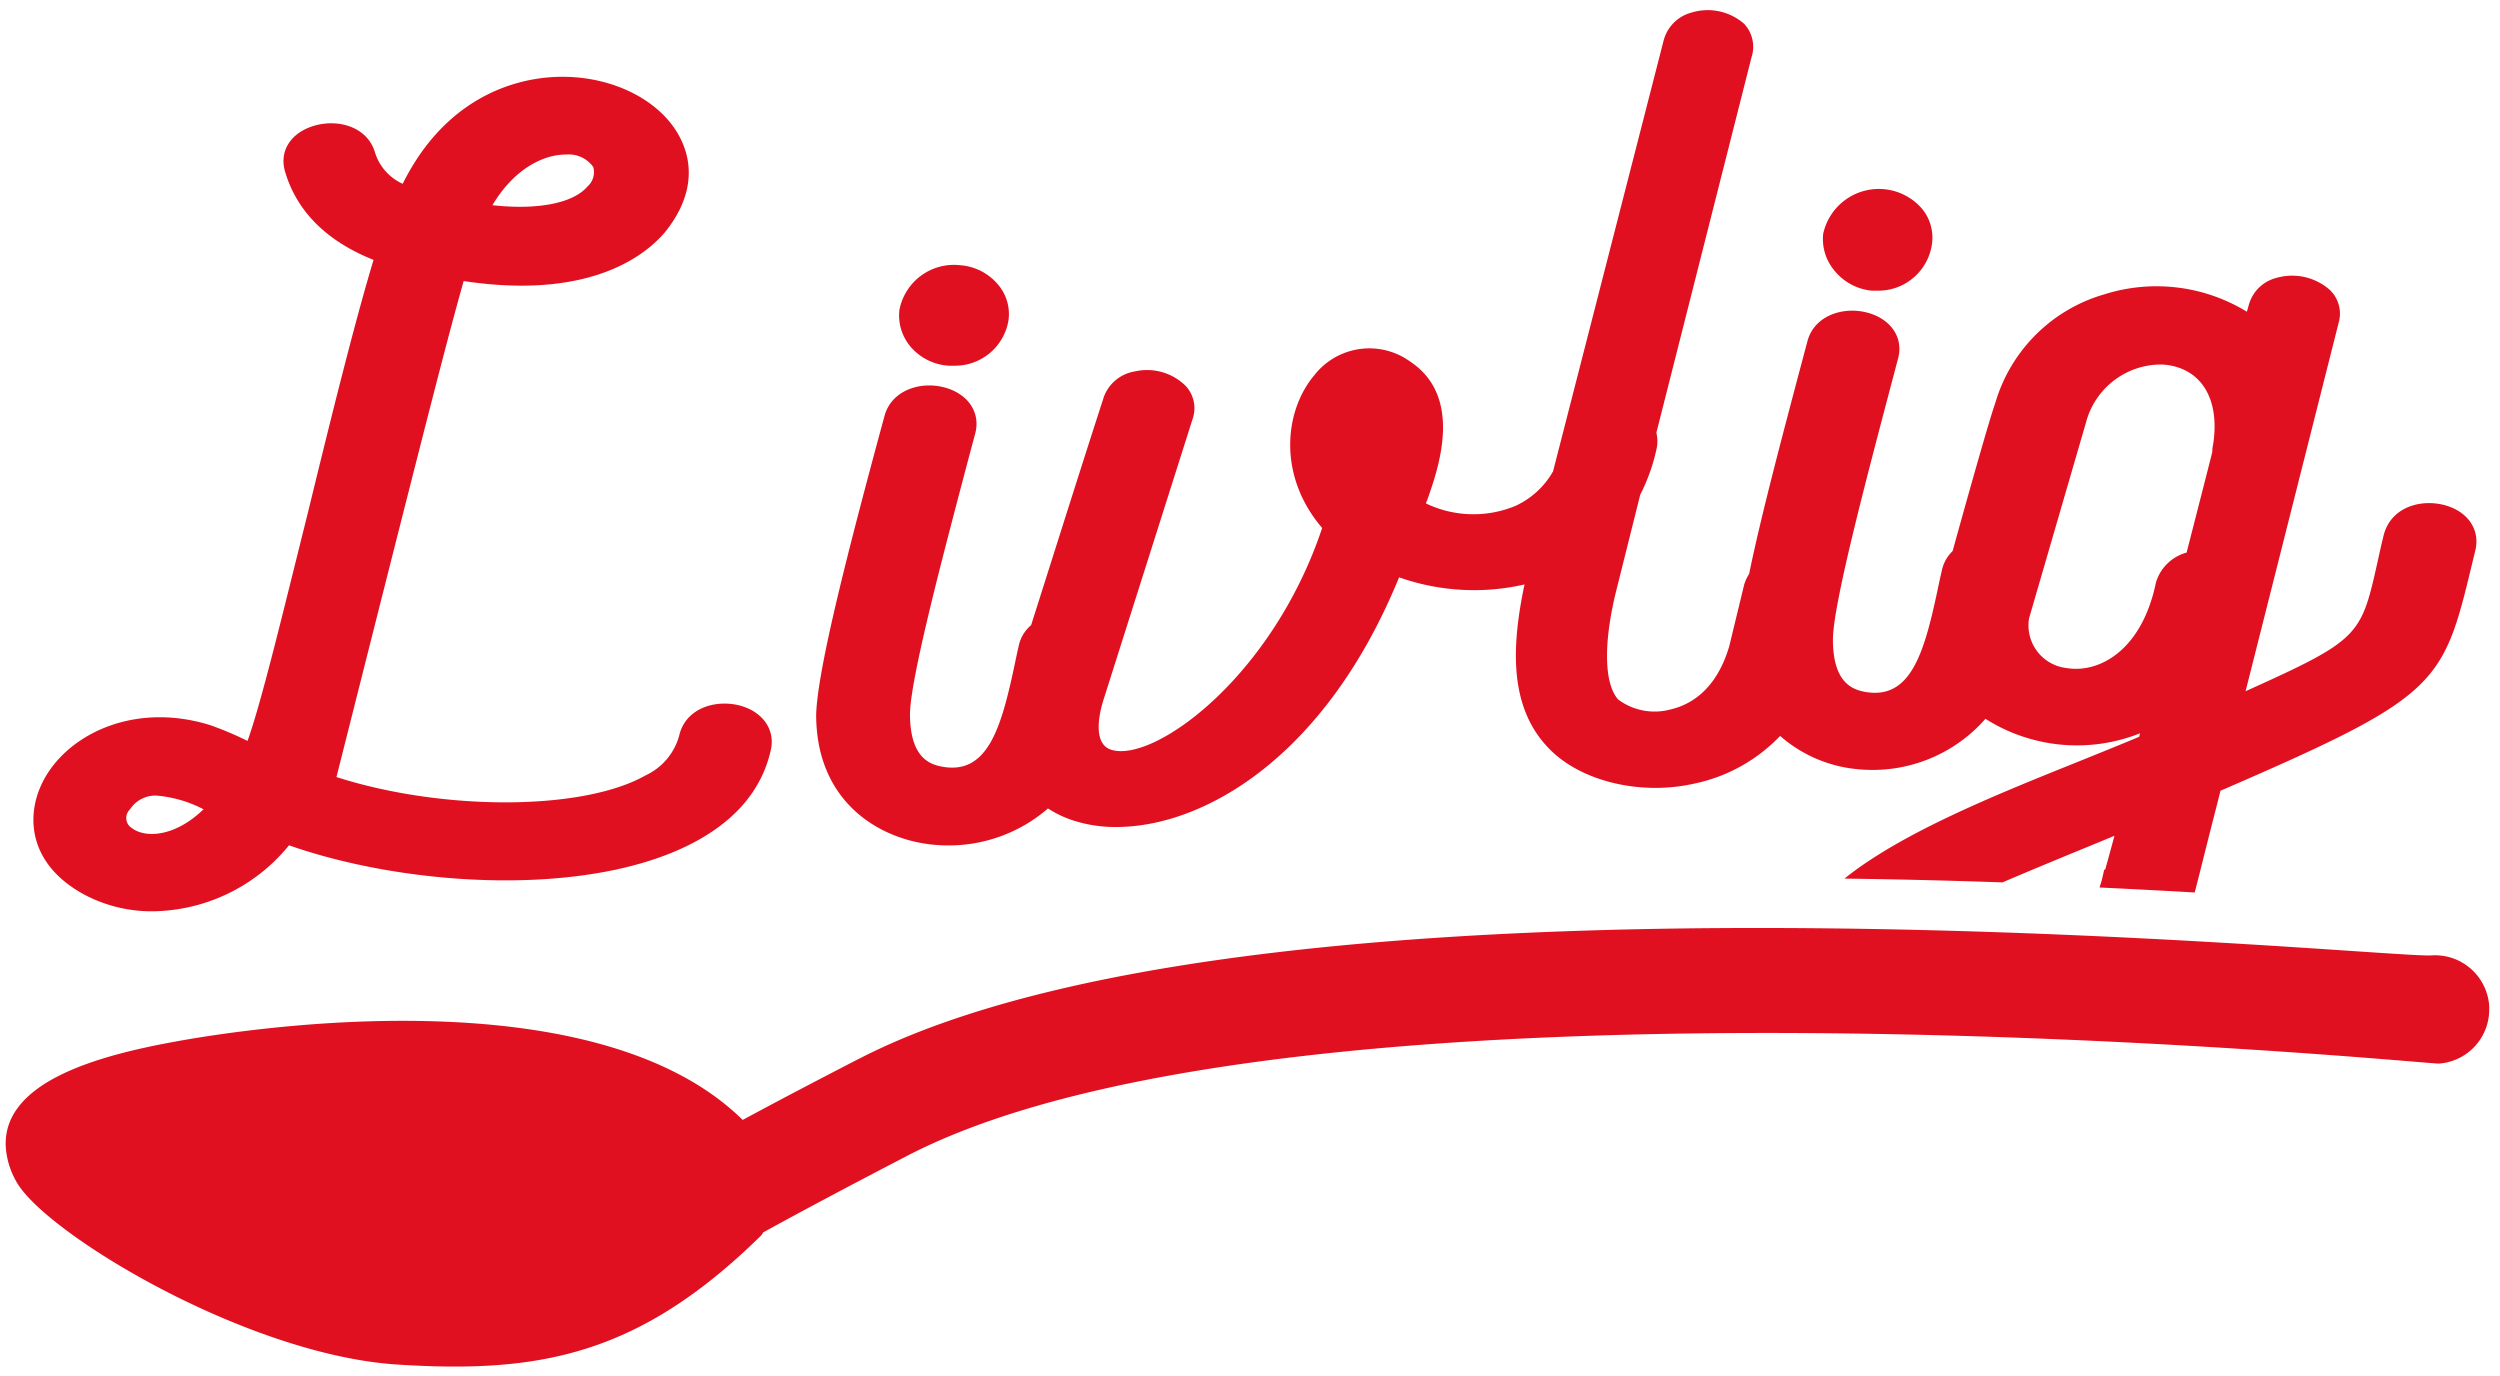
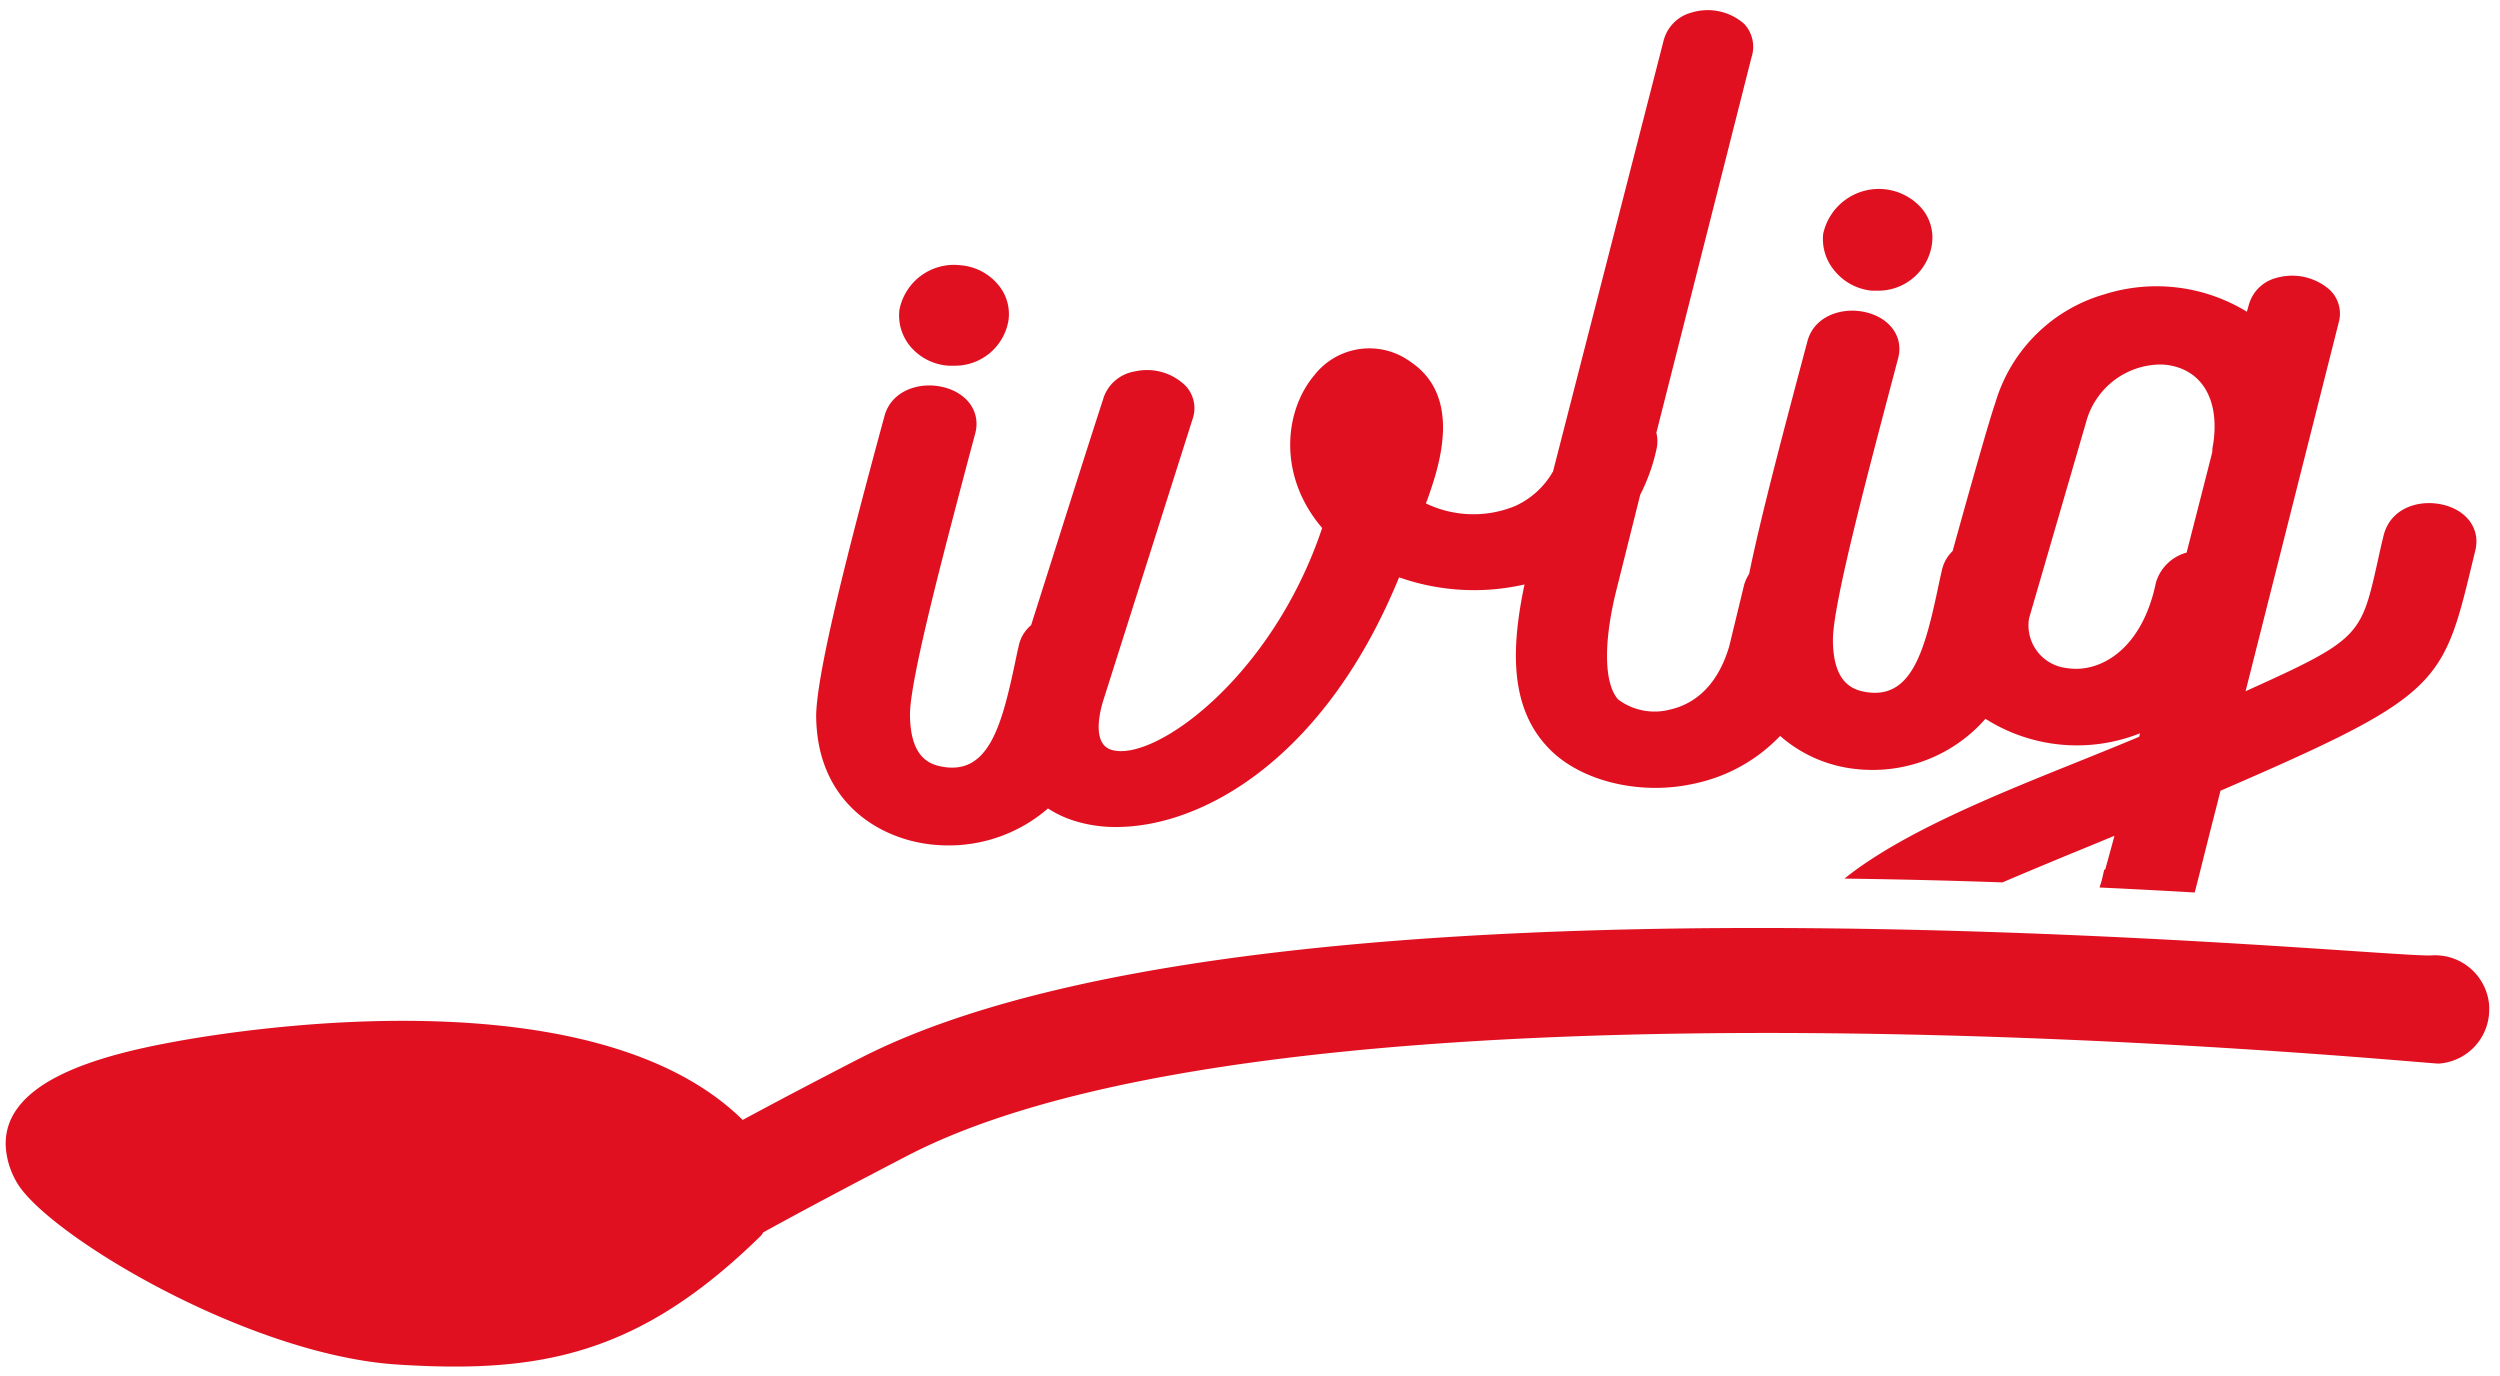
<svg xmlns="http://www.w3.org/2000/svg" id="Layer_1" data-name="Layer 1" viewBox="0 0 210.28 115.71">
  <defs>
    <style>.cls-1{fill:#e01020;}.cls-2{fill:none;}</style>
  </defs>
  <title>mutti-product-icons-nordic</title>
  <path class="cls-1" d="M72.22,89.07c-3.68,1.9-6.92,3.6-9.75,5.13C50,81.92,20.66,86.52,14.69,87.62,8.51,88.75.31,90.89.48,96.36a6.74,6.74,0,0,0,.88,3C3.7,103.68,20.77,114,33.5,114.78c11.86.75,20.24-.76,30.51-10.85a1,1,0,0,0,.18-.27q5-2.75,12.21-6.49C109.63,80,204.18,89.53,205.13,89.46a4.55,4.55,0,0,0,4.24-4.68,1.15,1.15,0,0,0,0-.19,4.57,4.57,0,0,0-4.87-4.23c-4,.28-97.39-9.32-132.27,8.71" />
-   <path class="cls-1" d="M74.1,92.72c-3.65,1.89-6.86,3.57-9.68,5.09l-2.67,1.45-2.17-2.13C54.23,91.84,44.16,90,33.7,90a103.69,103.69,0,0,0-18.27,1.7C4.81,93.61,4.58,96,4.58,96.23A2.87,2.87,0,0,0,5,97.39c1.65,2.83,17,12.56,28.77,13.29,10.78.68,18-.59,27.06-9.36l.29-.5,1.1-.75c3.34-1.85,7.37-4,12.31-6.55C91.1,85,121.32,82.61,150.68,82.75c0-.17-.09-.33-.11-.5C113.69,82,88,85.53,74.1,92.72Z" />
  <path class="cls-2" d="M10.93,68.08a1,1,0,0,0,.19,1.59c1.08.81,3.55.77,6-1.6a10.51,10.51,0,0,0-3.94-1.15A2.55,2.55,0,0,0,10.93,68.08Z" />
  <path class="cls-2" d="M49.42,15.72a1.6,1.6,0,0,0,.48-1.63A2.51,2.51,0,0,0,47.63,13h-.06c-1.84,0-4.32,1.14-6.17,4.26C45.21,17.72,48.22,17.14,49.42,15.72Z" />
-   <path class="cls-2" d="M10.93,68.08a1,1,0,0,0,.19,1.59c1.08.81,3.55.77,6-1.6a10.51,10.51,0,0,0-3.94-1.15A2.55,2.55,0,0,0,10.93,68.08Z" />
  <path class="cls-2" d="M49.42,15.72a1.6,1.6,0,0,0,.48-1.63A2.51,2.51,0,0,0,47.63,13h-.06c-1.84,0-4.32,1.14-6.17,4.26C45.21,17.72,48.22,17.14,49.42,15.72Z" />
-   <path class="cls-1" d="M62,59.29c-2-.42-4.38.35-4.88,2.62a5.21,5.21,0,0,1-2.82,3.31c-5.3,3-17.07,3-26,.14l2.42-9.59c5.59-22.13,7-27.6,8.28-32.13,10.2,1.54,15-1.86,16.9-4.07C58,17,58.48,14.29,57.31,11.8c-1.5-3.2-5.52-5.34-10-5.34h-.07c-2.72,0-9.35.93-13.37,9a4.29,4.29,0,0,1-2.33-2.64c-.64-2.16-3.09-2.83-5.09-2.25s-3,2.15-2.46,3.91c1,3.34,3.52,5.82,7.43,7.38-1.69,5.61-3.68,13.72-5.6,21.58-2,8-3.84,15.67-5,18.88A28.61,28.61,0,0,0,17.7,61c-6.67-2.09-12.53,1-14.32,5.23-1.17,2.74-.81,6.55,3.68,9a12.07,12.07,0,0,0,5.81,1.42A15,15,0,0,0,24.31,71.1c10.2,3.58,25.63,4.41,34.33-.39,3.43-1.89,5.52-4.48,6.21-7.7h0C65.21,61.24,64,59.72,62,59.29ZM47.57,13h.06a2.51,2.51,0,0,1,2.27,1.05,1.6,1.6,0,0,1-.48,1.63c-1.2,1.42-4.21,2-8,1.58C43.25,14.18,45.73,13,47.57,13ZM11.12,69.67a1,1,0,0,1-.19-1.59,2.55,2.55,0,0,1,2.25-1.16,10.51,10.51,0,0,1,3.94,1.15C14.67,70.44,12.2,70.48,11.12,69.67Z" />
  <path class="cls-1" d="M79.8,30.76l.43,0a4.56,4.56,0,0,0,4.6-3.84A3.83,3.83,0,0,0,84,24a4.6,4.6,0,0,0-3.22-1.69,4.67,4.67,0,0,0-5.13,3.77v0a4.07,4.07,0,0,0,.93,3.07A4.58,4.58,0,0,0,79.8,30.76Z" />
  <path class="cls-1" d="M157.46,24.45l.43,0a4.56,4.56,0,0,0,4.6-3.85,3.82,3.82,0,0,0-.79-3,4.79,4.79,0,0,0-8.35,2.08v0a4.13,4.13,0,0,0,.94,3.07A4.6,4.6,0,0,0,157.46,24.45Z" />
  <path class="cls-1" d="M176.35,70.92l1.5-.62c-.41,1.54-.65,2.38-.78,2.85l-.08,0-.17.74c-.06.28-.15.5-.22.76q4.25.2,8,.42c.42-1.59,1-4,1.92-7.56.1-.41.19-.76.25-1,18.07-7.82,18.69-8.81,21.06-18.67l.39-1.61h0c.39-1.74-.72-3.29-2.71-3.77s-4.38.23-5,2.5c-.21.85-.38,1.61-.53,2.31-1.4,6.23-1.47,6.53-11.1,10.87l7.83-31a2.76,2.76,0,0,0-.76-2.77,4.79,4.79,0,0,0-4.46-1,3.23,3.23,0,0,0-2.35,2.32l-.15.53a14.56,14.56,0,0,0-12-1.46,13.44,13.44,0,0,0-9.17,9.16h0c-.48,1.34-2.3,7.79-3.58,12.43a3.17,3.17,0,0,0-.88,1.51c-.13.55-.26,1.16-.39,1.78-1.13,5.31-2.27,9.3-6.18,8.54-1.12-.22-2.61-.91-2.62-4.37,0-2.94,2.82-13.56,4.86-21.31l.63-2.38c.45-1.74-.63-3.31-2.62-3.83s-4.4.23-5,2.36c-2,7.52-3.89,14.61-4.92,19.63a3.34,3.34,0,0,0-.42.92l-1.25,5.16c-1.09,3.7-3.29,4.93-4.93,5.31a5.12,5.12,0,0,1-4.42-.84c-1.19-1.36-1.24-4.8-.14-9.21l2-8a15.93,15.93,0,0,0,1.36-3.79,3,3,0,0,0,0-1.43l8-31.57A2.83,2.83,0,0,0,146.7,2a4.65,4.65,0,0,0-4.43-.94,3.29,3.29,0,0,0-2.35,2.39l-9.29,36.2a7,7,0,0,1-3.16,2.9,9.23,9.23,0,0,1-7.52-.2c0-.1.06-.2.1-.3,1-2.82,3-8.69-1.44-11.64a5.87,5.87,0,0,0-8.06,1.15c-2.53,3-3.1,8.46.66,12.85C107,57,97.06,64.16,93.49,63.07c-1.5-.45-1.11-2.71-.74-4l7.54-23.76a2.77,2.77,0,0,0-.54-2.83,4.62,4.62,0,0,0-4.29-1.24,3.34,3.34,0,0,0-2.63,2.19c0,.06-.08.16-3.88,12.15l-2.22,7a3.15,3.15,0,0,0-1,1.56c-.13.56-.26,1.16-.39,1.79-1.13,5.31-2.27,9.32-6.18,8.54-1.12-.22-2.6-.91-2.62-4.37,0-2.94,2.82-13.56,4.87-21.33l.63-2.36c.44-1.74-.64-3.31-2.63-3.83s-4.39.23-5,2.36c-3,11.06-5.65,21.3-5.76,25.17,0,7.26,5.18,10.42,9.67,10.92a13.33,13.33,0,0,0,1.41.08A12.75,12.75,0,0,0,88.15,68a8.71,8.71,0,0,0,2.09,1,11.43,11.43,0,0,0,3.66.56c7.28,0,17.56-5.79,23.78-21a19,19,0,0,0,10.55.6c-1,4.77-1.41,9.95,1.78,13.5,2,2.29,5.54,3.61,9.23,3.61a15,15,0,0,0,3.32-.37,13.89,13.89,0,0,0,7.17-4,11.45,11.45,0,0,0,6.34,2.78,13,13,0,0,0,1.41.08,12.6,12.6,0,0,0,9.52-4.3h0a14.36,14.36,0,0,0,13,1.22l-.07.29c-1.58.67-3.31,1.36-5.11,2.09-7.12,2.86-14.89,6-19.68,9.84,4.59.06,9.05.17,13.29.32C171.07,73.09,173.87,71.94,176.35,70.92Zm-2.53-14.73A3.61,3.61,0,0,1,170.67,52l4.8-16.51a6.54,6.54,0,0,1,6.15-4.83,4.83,4.83,0,0,1,1.08.11c2.68.58,4,3.07,3.45,6.62a2.81,2.81,0,0,0-.07.62c-.12.51-.65,2.57-2.16,8.47A3.7,3.7,0,0,0,181.34,49C180.18,54.64,176.62,56.66,173.82,56.19Z" />
</svg>